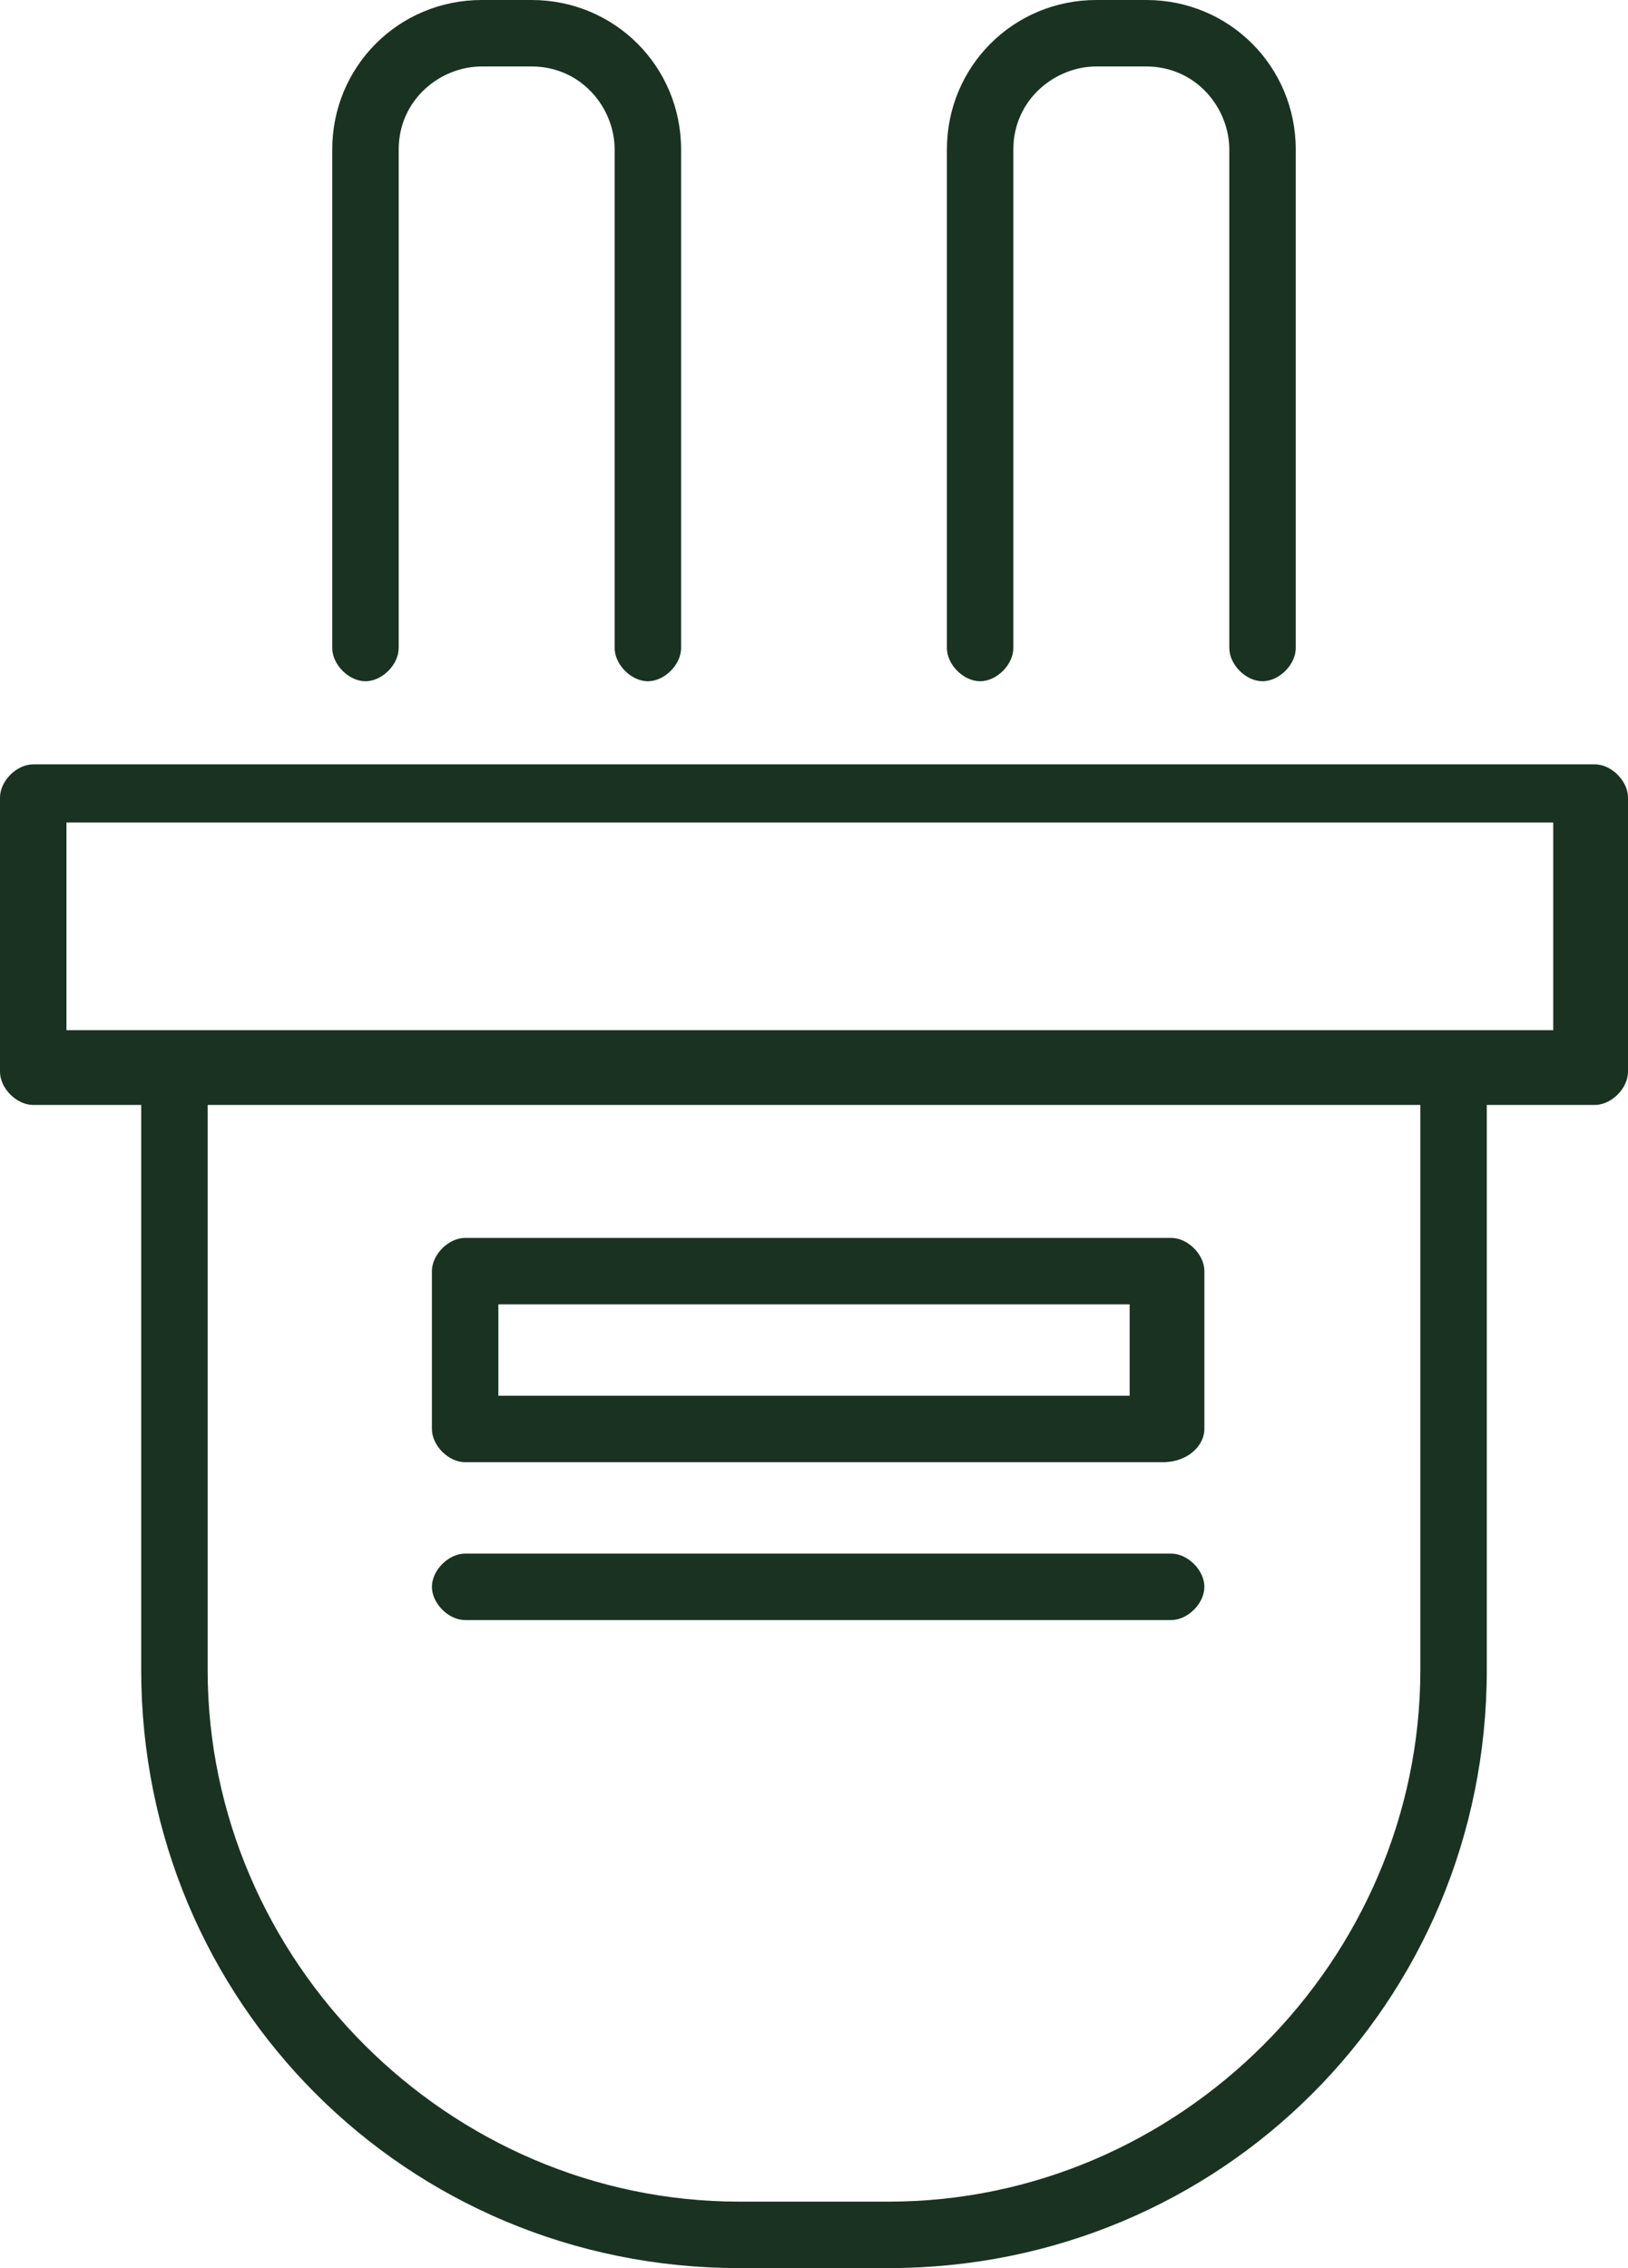
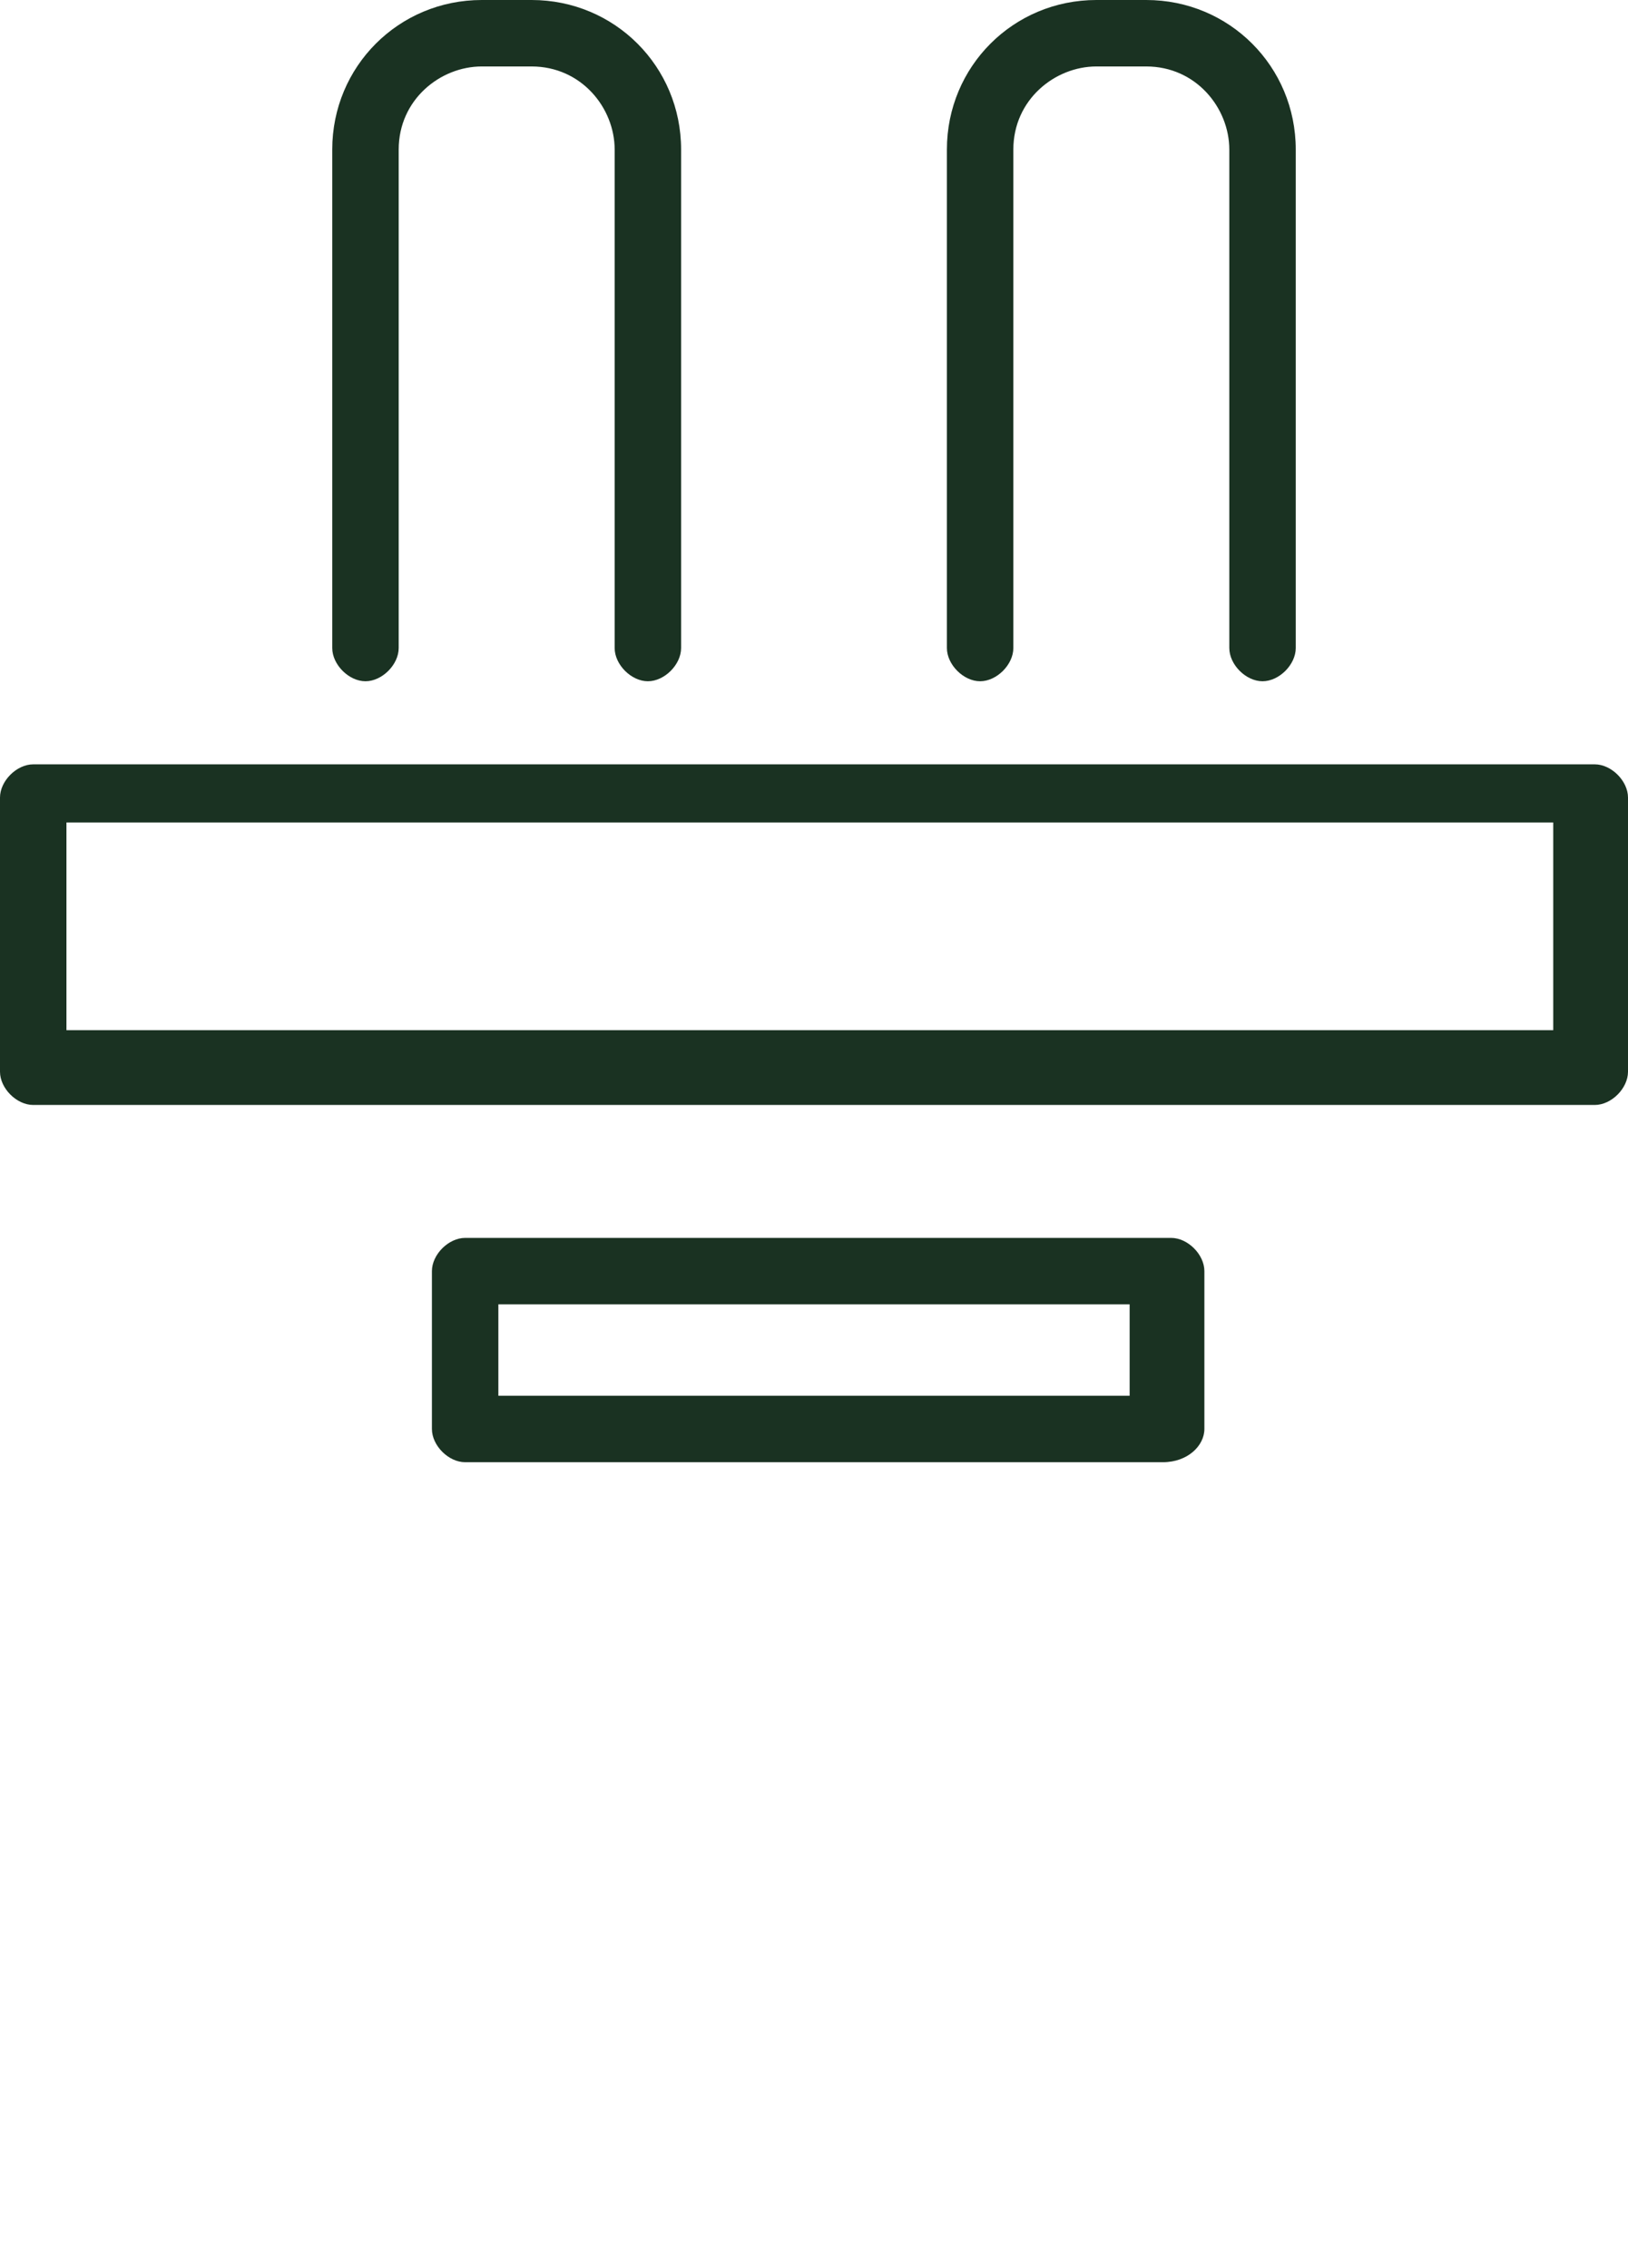
<svg xmlns="http://www.w3.org/2000/svg" id="Calque_2" version="1.1" viewBox="0 0 19.6 27.3">
  <defs>
    <style>
      .st0 {
        fill: #1a3222;
      }
    </style>
  </defs>
  <g id="Calque_1-2">
    <g id="OBJECTS">
      <g>
        <g>
          <path class="st0" d="M7.8,8.2c-.2,0-.4-.2-.4-.4V1.8c0-.5-.4-1-1-1h-.6c-.5,0-1,.4-1,1v6c0,.2-.2.4-.4.4s-.4-.2-.4-.4V1.8C4,.8,4.8,0,5.8,0h.6C7.4,0,8.2.8,8.2,1.8v6c0,.2-.2.4-.4.4Z" />
          <path class="st0" d="M15.2,8.2c-.2,0-.4-.2-.4-.4V1.8c0-.5-.4-1-1-1h-.6c-.5,0-1,.4-1,1v6c0,.2-.2.4-.4.4s-.4-.2-.4-.4V1.8C11.4.8,12.2,0,13.2,0h.6C14.8,0,15.6.8,15.6,1.8v6c0,.2-.2.4-.4.4Z" />
        </g>
        <path class="st0" d="M19.2,13.3H.4c-.2,0-.4-.2-.4-.4v-3.3c0-.2.2-.4.4-.4h18.8c.2,0,.4.2.4.4v3.3c0,.2-.2.4-.4.4ZM.8,12.4h17.9v-2.5H.8v2.5Z" />
-         <path class="st0" d="M10.7,27.3h-1.8c-4,0-7.2-3.2-7.2-7.2v-7.1c0-.2.2-.4.4-.4s.4.2.4.4v7.1c0,3.5,2.9,6.4,6.4,6.4h1.8c3.5,0,6.4-2.9,6.4-6.4v-6.8c0-.2.2-.4.4-.4s.4.2.4.4v6.8c0,4-3.2,7.2-7.2,7.2Z" />
        <path class="st0" d="M14,17.6H5.6c-.2,0-.4-.2-.4-.4v-1.9c0-.2.2-.4.4-.4h8.5c.2,0,.4.2.4.4v1.9c0,.2-.2.4-.5.4ZM6,16.8h7.6v-1.1h-7.6s0,1.1,0,1.1Z" />
-         <path class="st0" d="M14.1,19.5H5.6c-.2,0-.4-.2-.4-.4s.2-.4.4-.4h8.5c.2,0,.4.2.4.4s-.2.4-.4.4Z" />
      </g>
    </g>
  </g>
</svg>